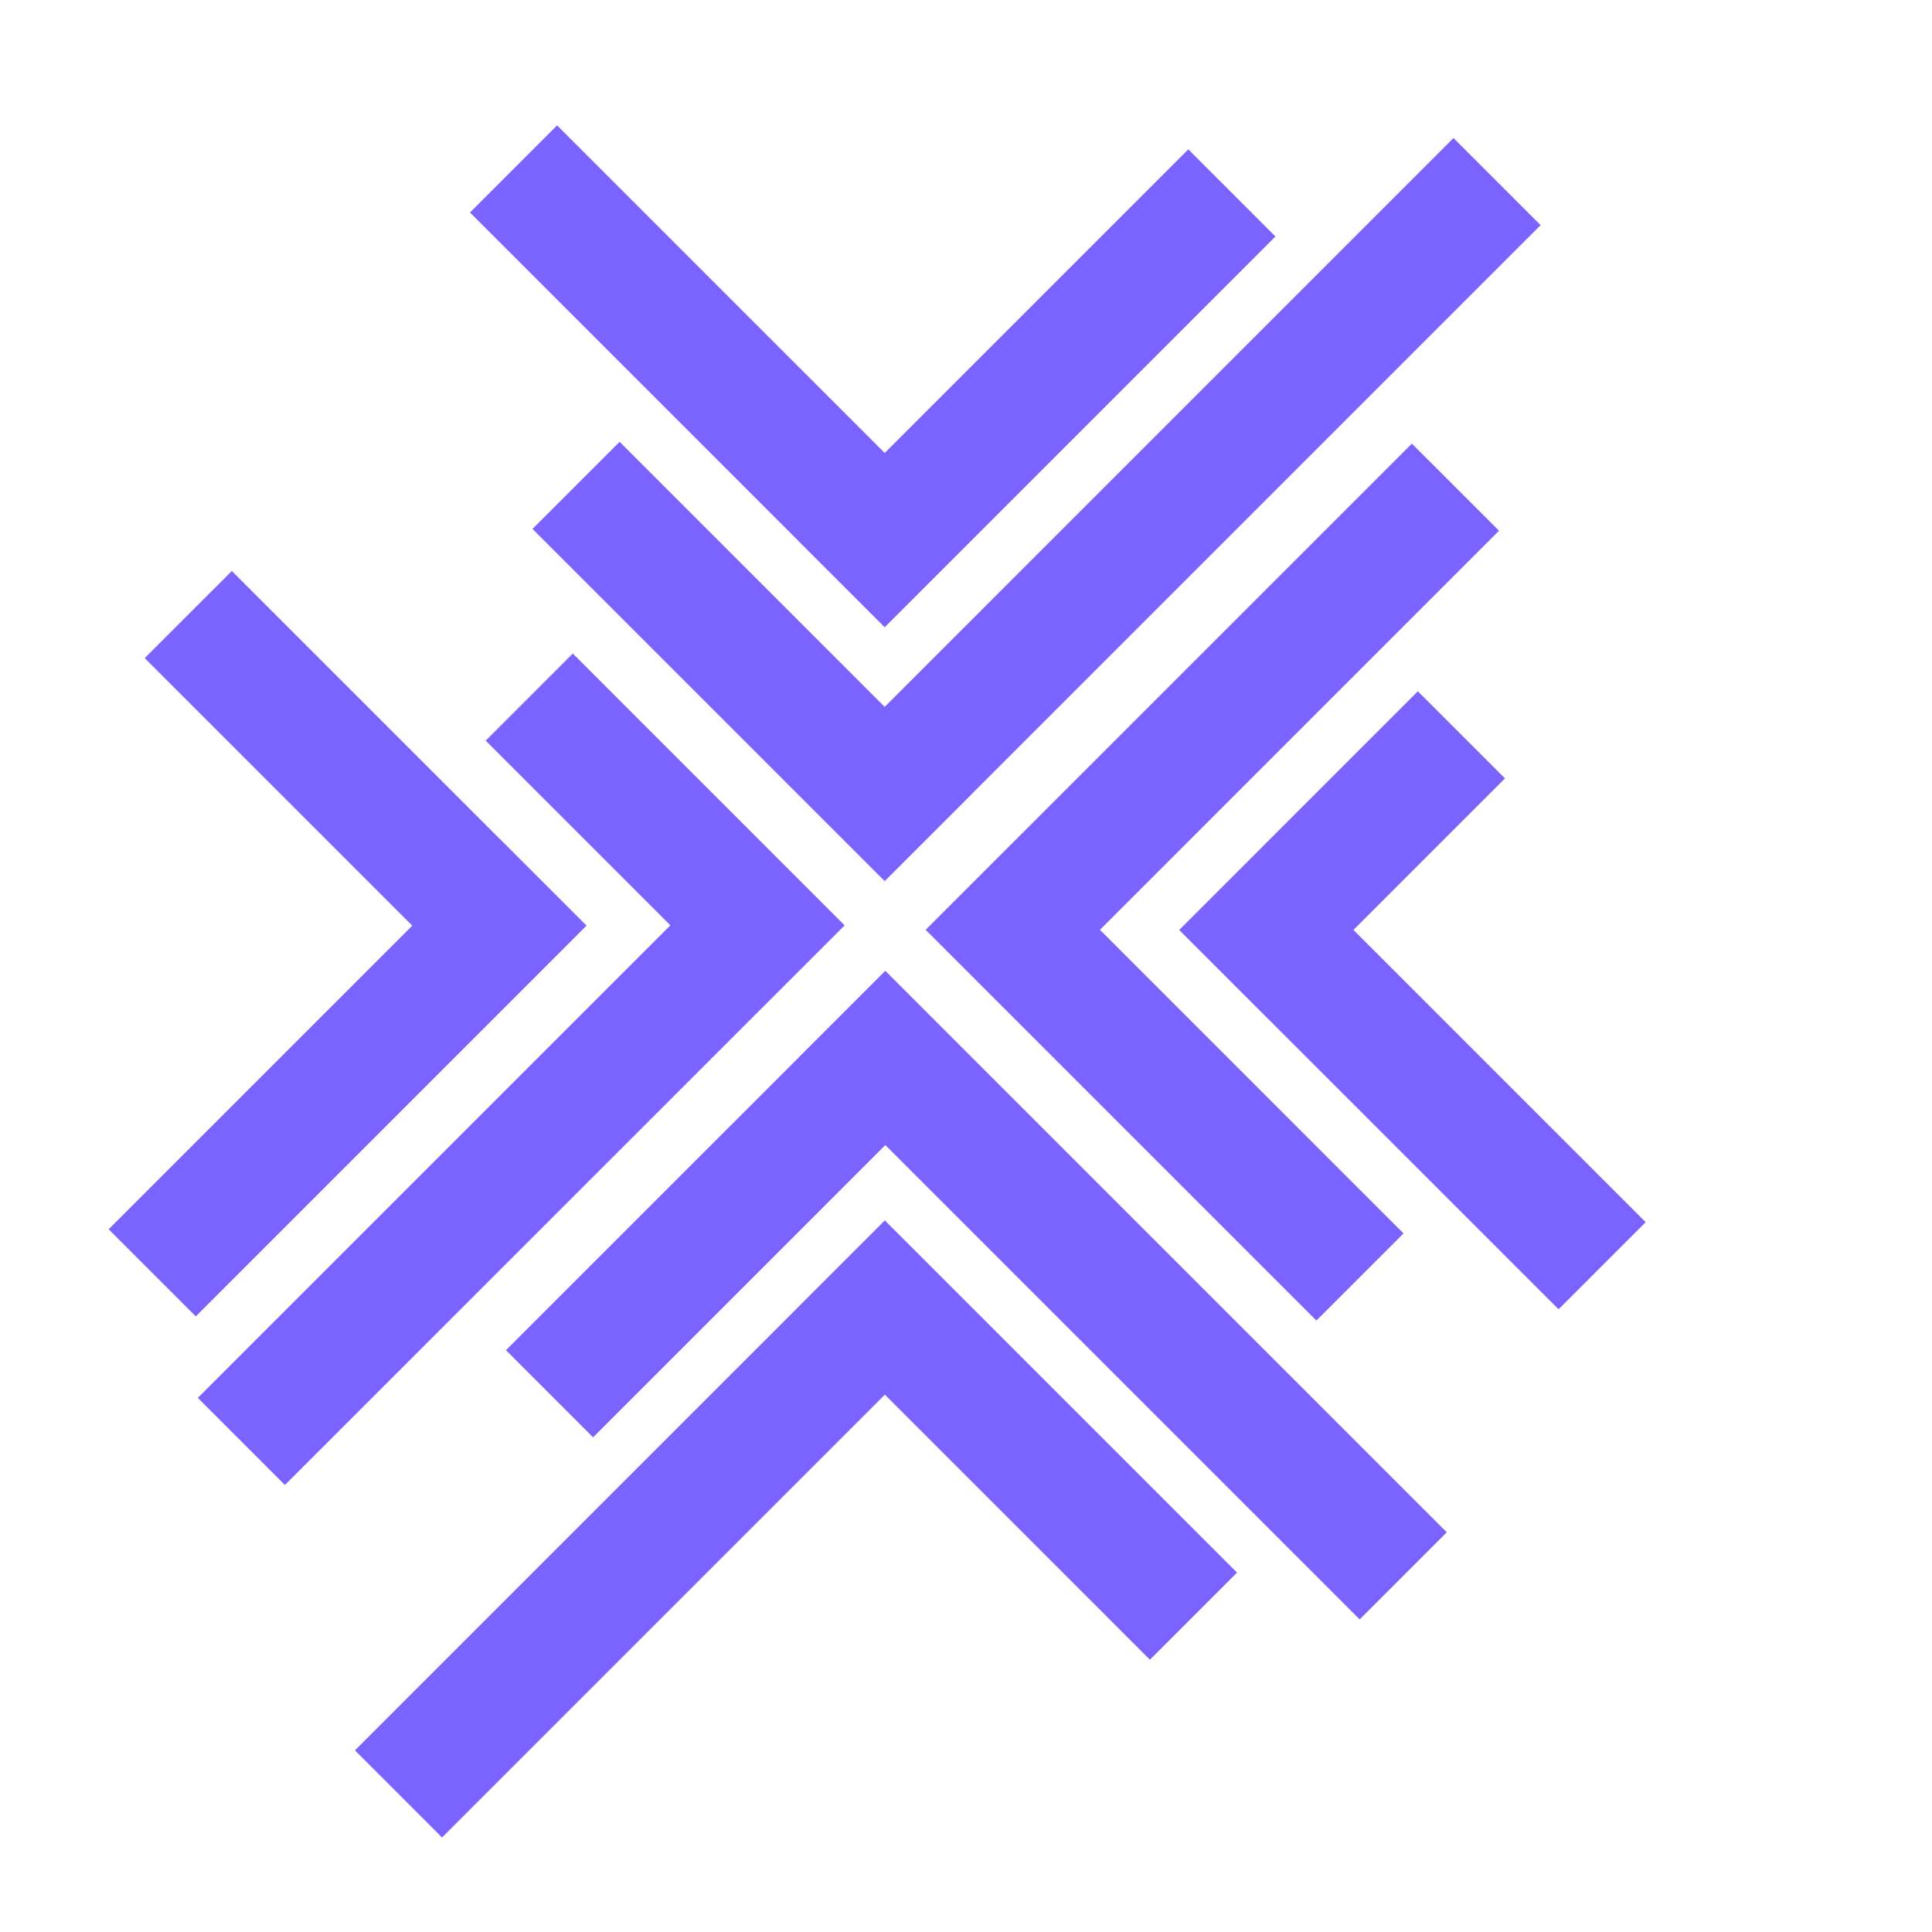
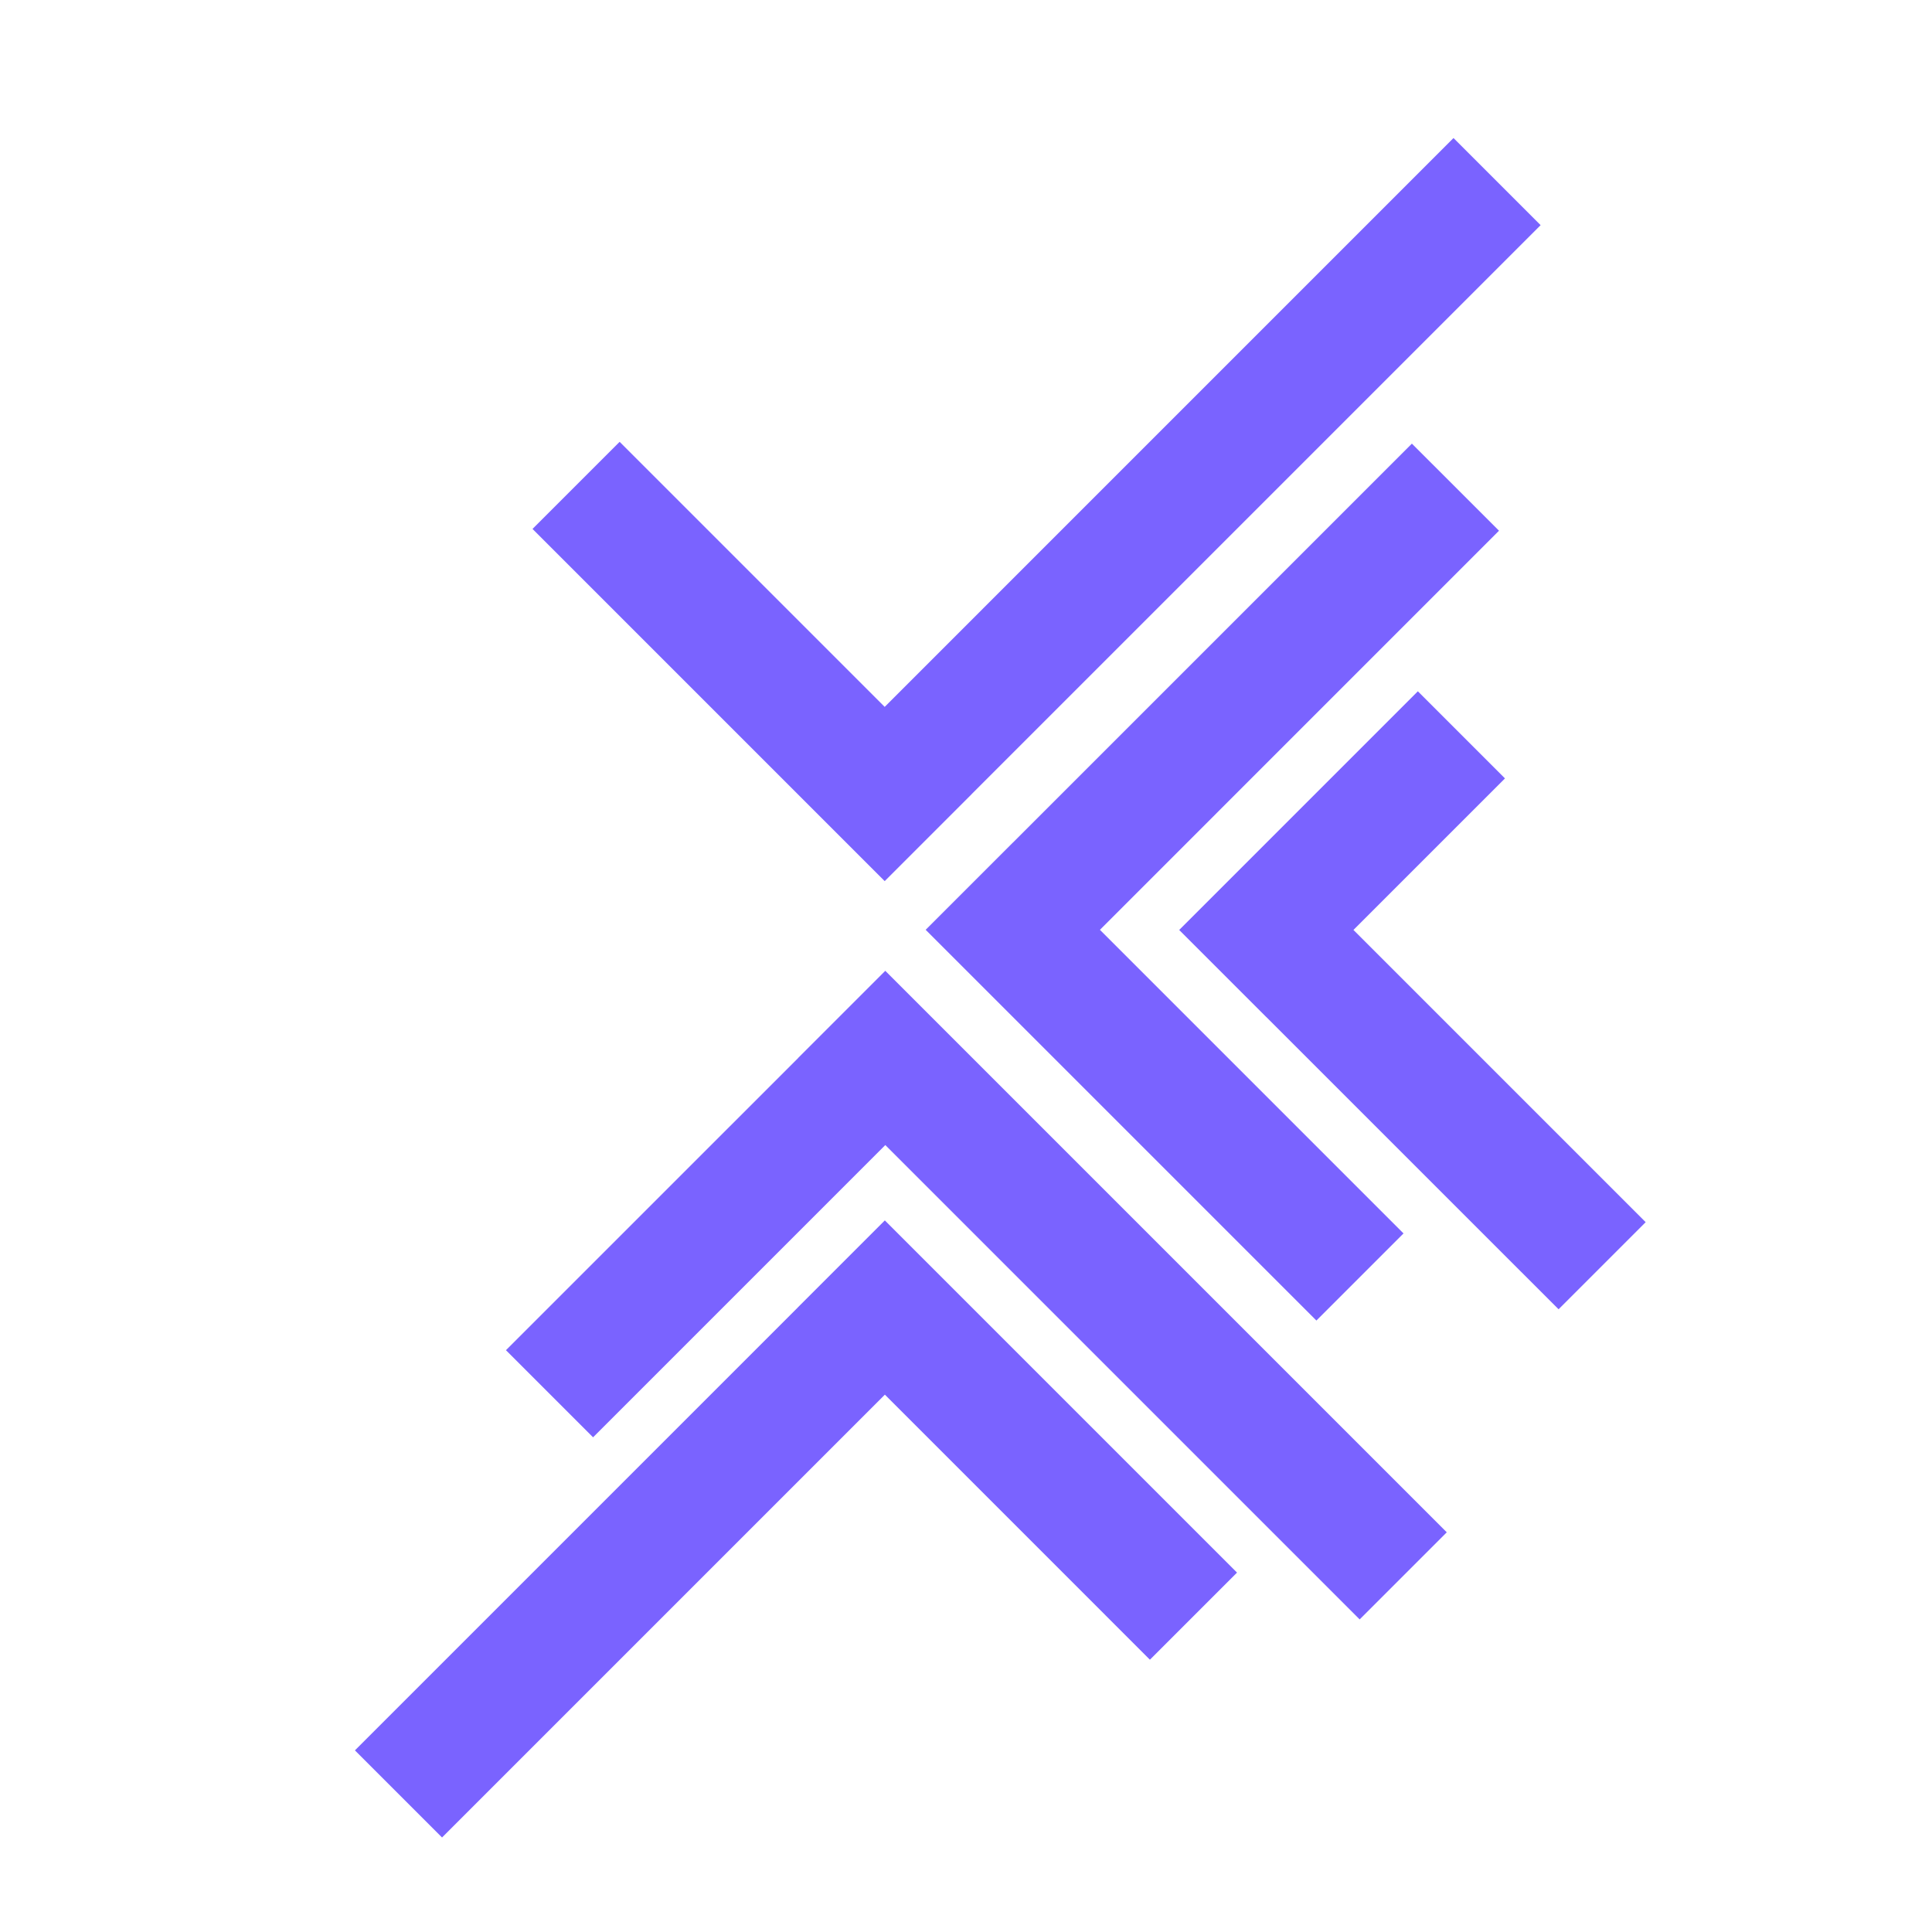
<svg xmlns="http://www.w3.org/2000/svg" width="50" height="50" x="607" y="250.671" version="1.1" preserveAspectRatio="none" viewBox="5 0 100 100">
  <style>.themecolors-0 {fill:#7A63FF;fill-opacity:1;}.themecolors-3 {fill:#969696;fill-opacity:1;}.themecolors-4 {fill:#C1F7FF;fill-opacity:1;}.themecolors-5 {fill:#EF75FD;fill-opacity:1;}.themecolors-6 {fill:#555555;fill-opacity:1;}.themecolors-7 {fill:#B4B4B4;fill-opacity:1;}.companyName {fill:#E7E7E7;fill-opacity:1;}.icon2 {fill:#74E0EF;fill-opacity:1;}.icon3 {fill:#FFFFFF;fill-opacity:1;}.icon3-str {stroke:#FFFFFF;stroke-opacity:1;}.text {fill:#E7E7E7;fill-opacity:1;}</style>
  <g transform="matrix(1 0 0 1 0 0)" class="themecolors-0">
-     <polygon points="30.851,43.402 30.849,43.404 17,29.555 12.491,34.063 26.34,47.913   10.625,63.627 15.134,68.136 35.36,47.911 " />
    <polygon points="37.072,22.869 32.563,27.377 50.792,45.607 55.301,41.098 55.299,41.096   84.742,11.654 80.233,7.145 50.791,36.588 " />
-     <polygon points="46.282,27.958 50.791,32.467 71.017,12.241 66.508,7.732 50.793,23.447   33.835,6.49 29.327,10.998 46.284,27.956 " />
    <polygon points="46.29,67.677 46.292,67.678 23.371,90.599 27.88,95.108 50.801,72.187   64.519,85.906 69.028,81.397 50.799,63.168 " />
    <polygon points="46.313,54.758 46.315,54.76 31.188,69.886 35.697,74.395 50.823,59.268   75.376,83.821 79.885,79.312 50.822,50.249 " />
    <polygon points="57.421,43.617 52.912,48.126 73.137,68.351 77.646,63.842 61.932,48.127   82.588,27.47 78.079,22.962 57.423,43.618 " />
    <polygon points="75.054,48.133 82.897,40.29 78.388,35.781 66.035,48.135 70.543,52.643   70.545,52.642 85.672,67.768 90.18,63.26 " />
-     <polygon points="44.208,52.405 48.717,47.897 34.648,33.827 30.139,38.336 39.698,47.895   15.239,72.354 19.747,76.863 44.207,52.404 " />
  </g>
</svg>